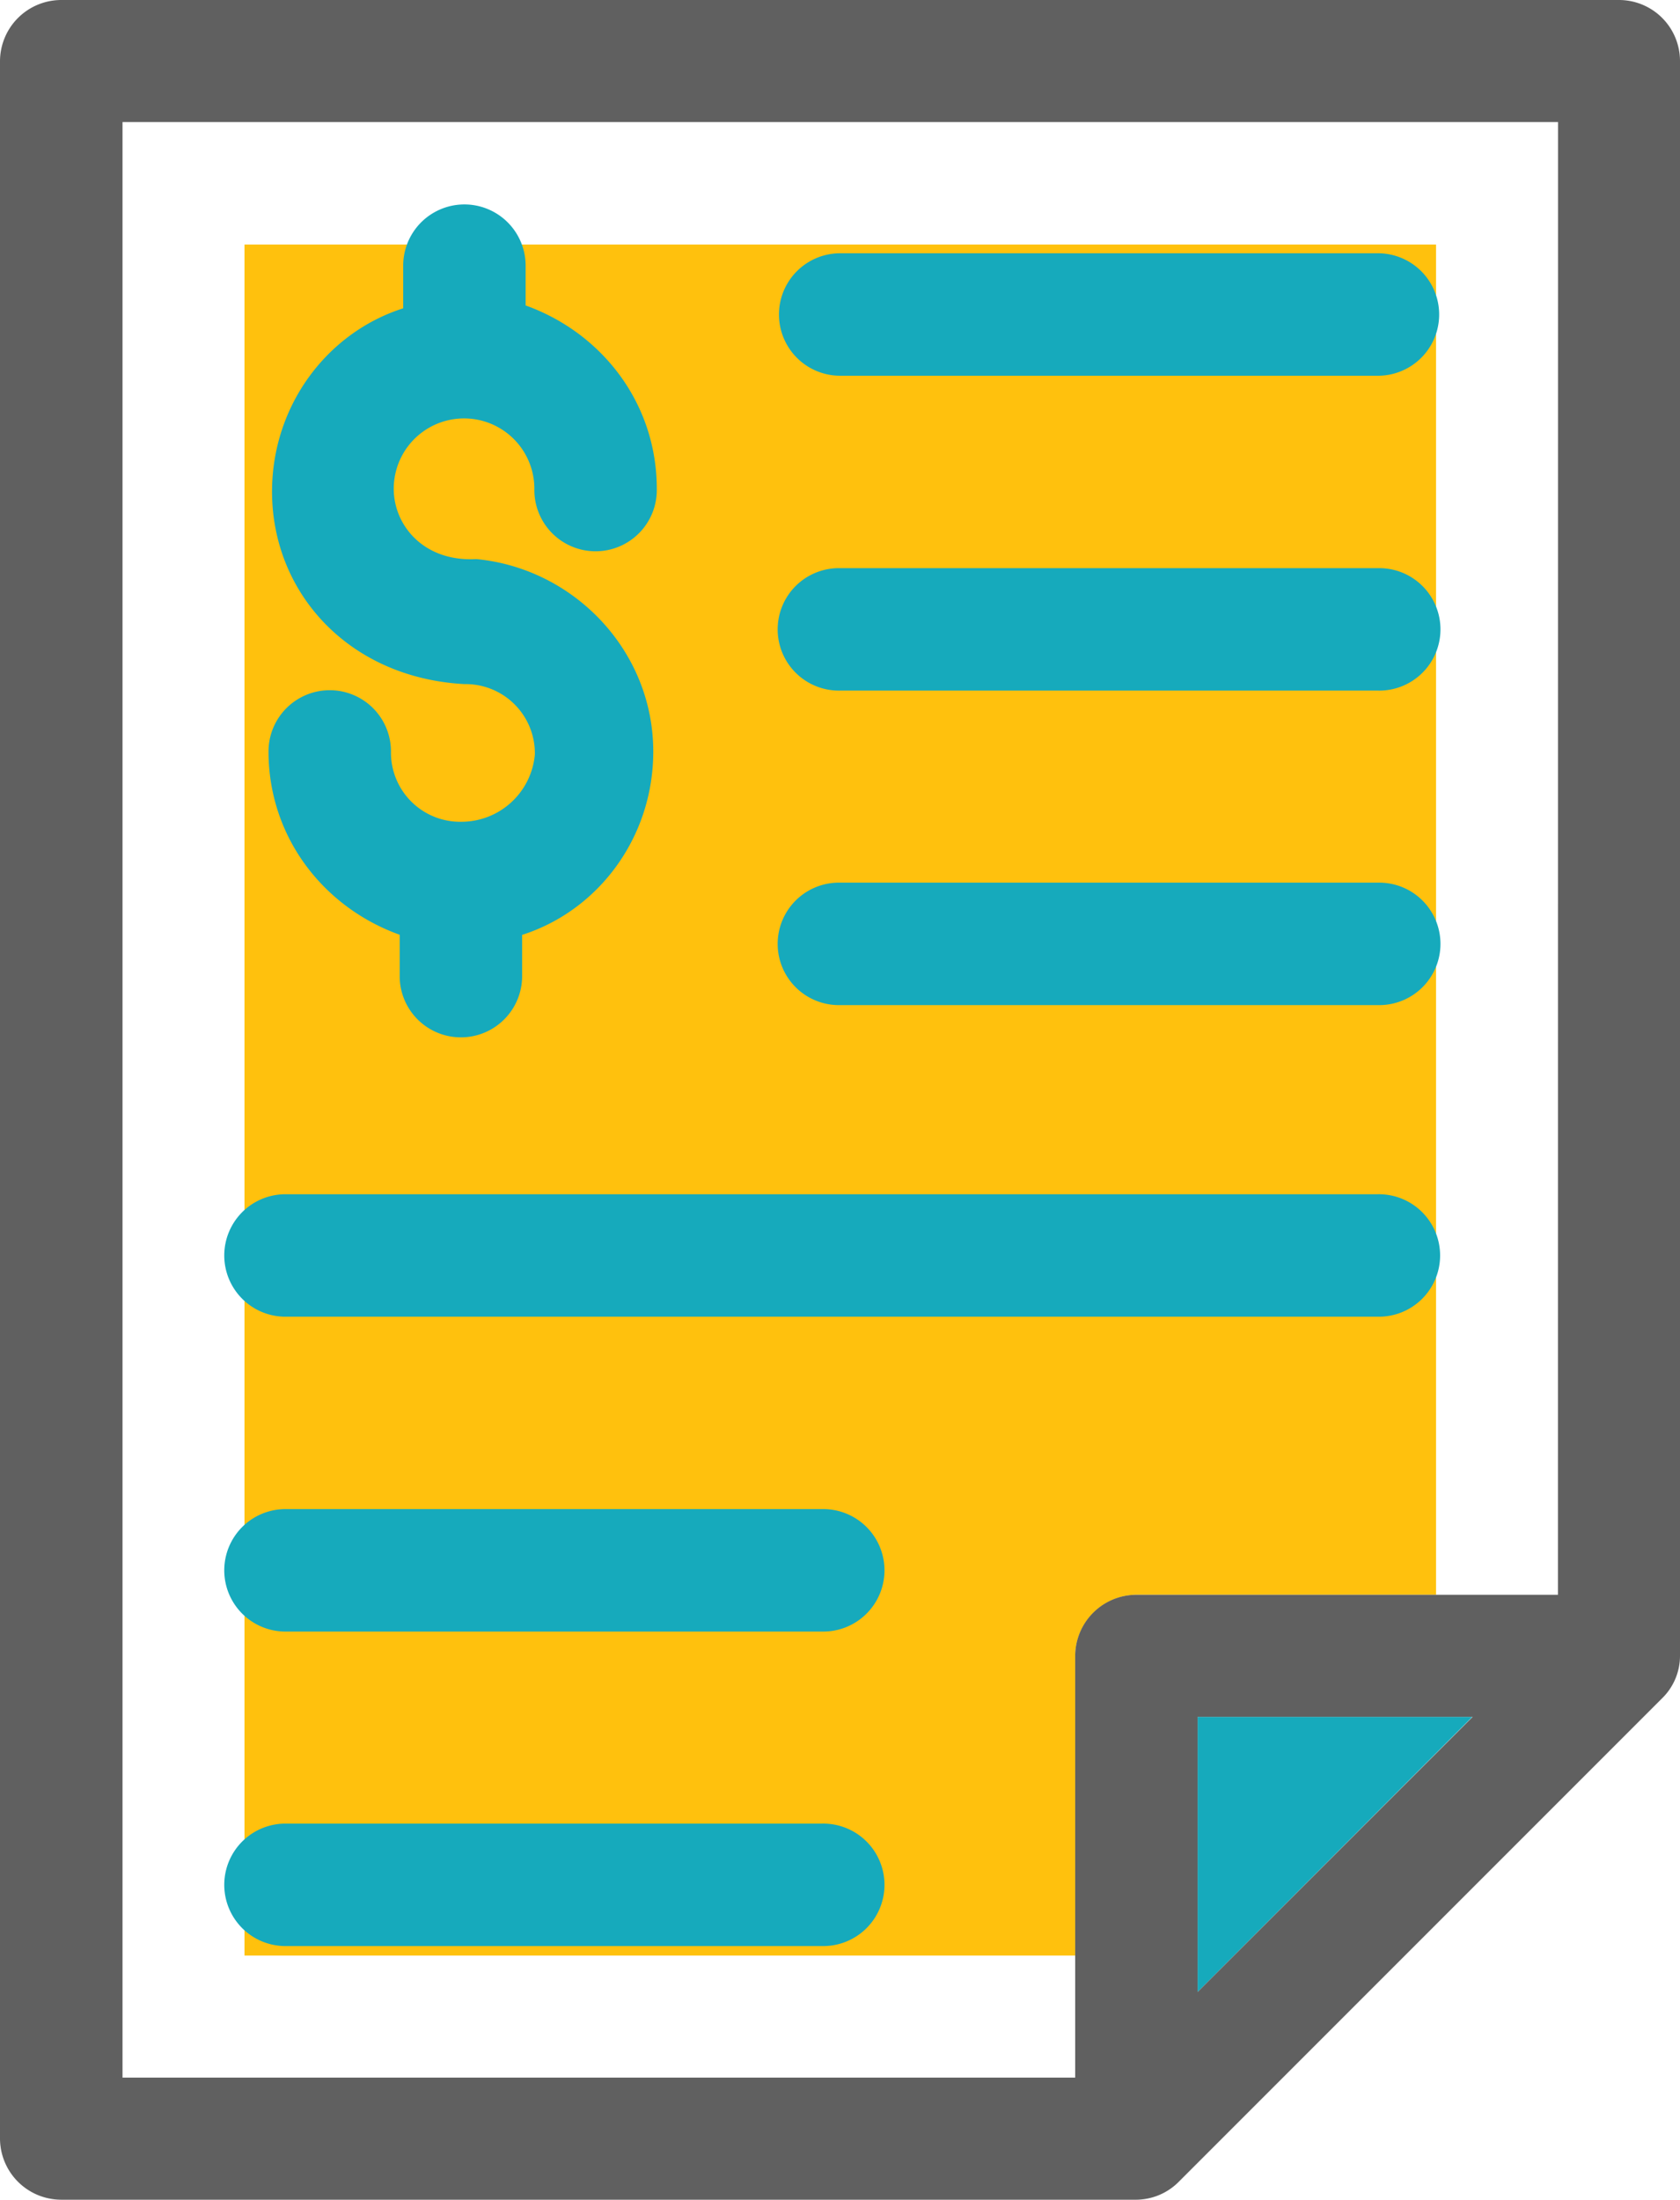
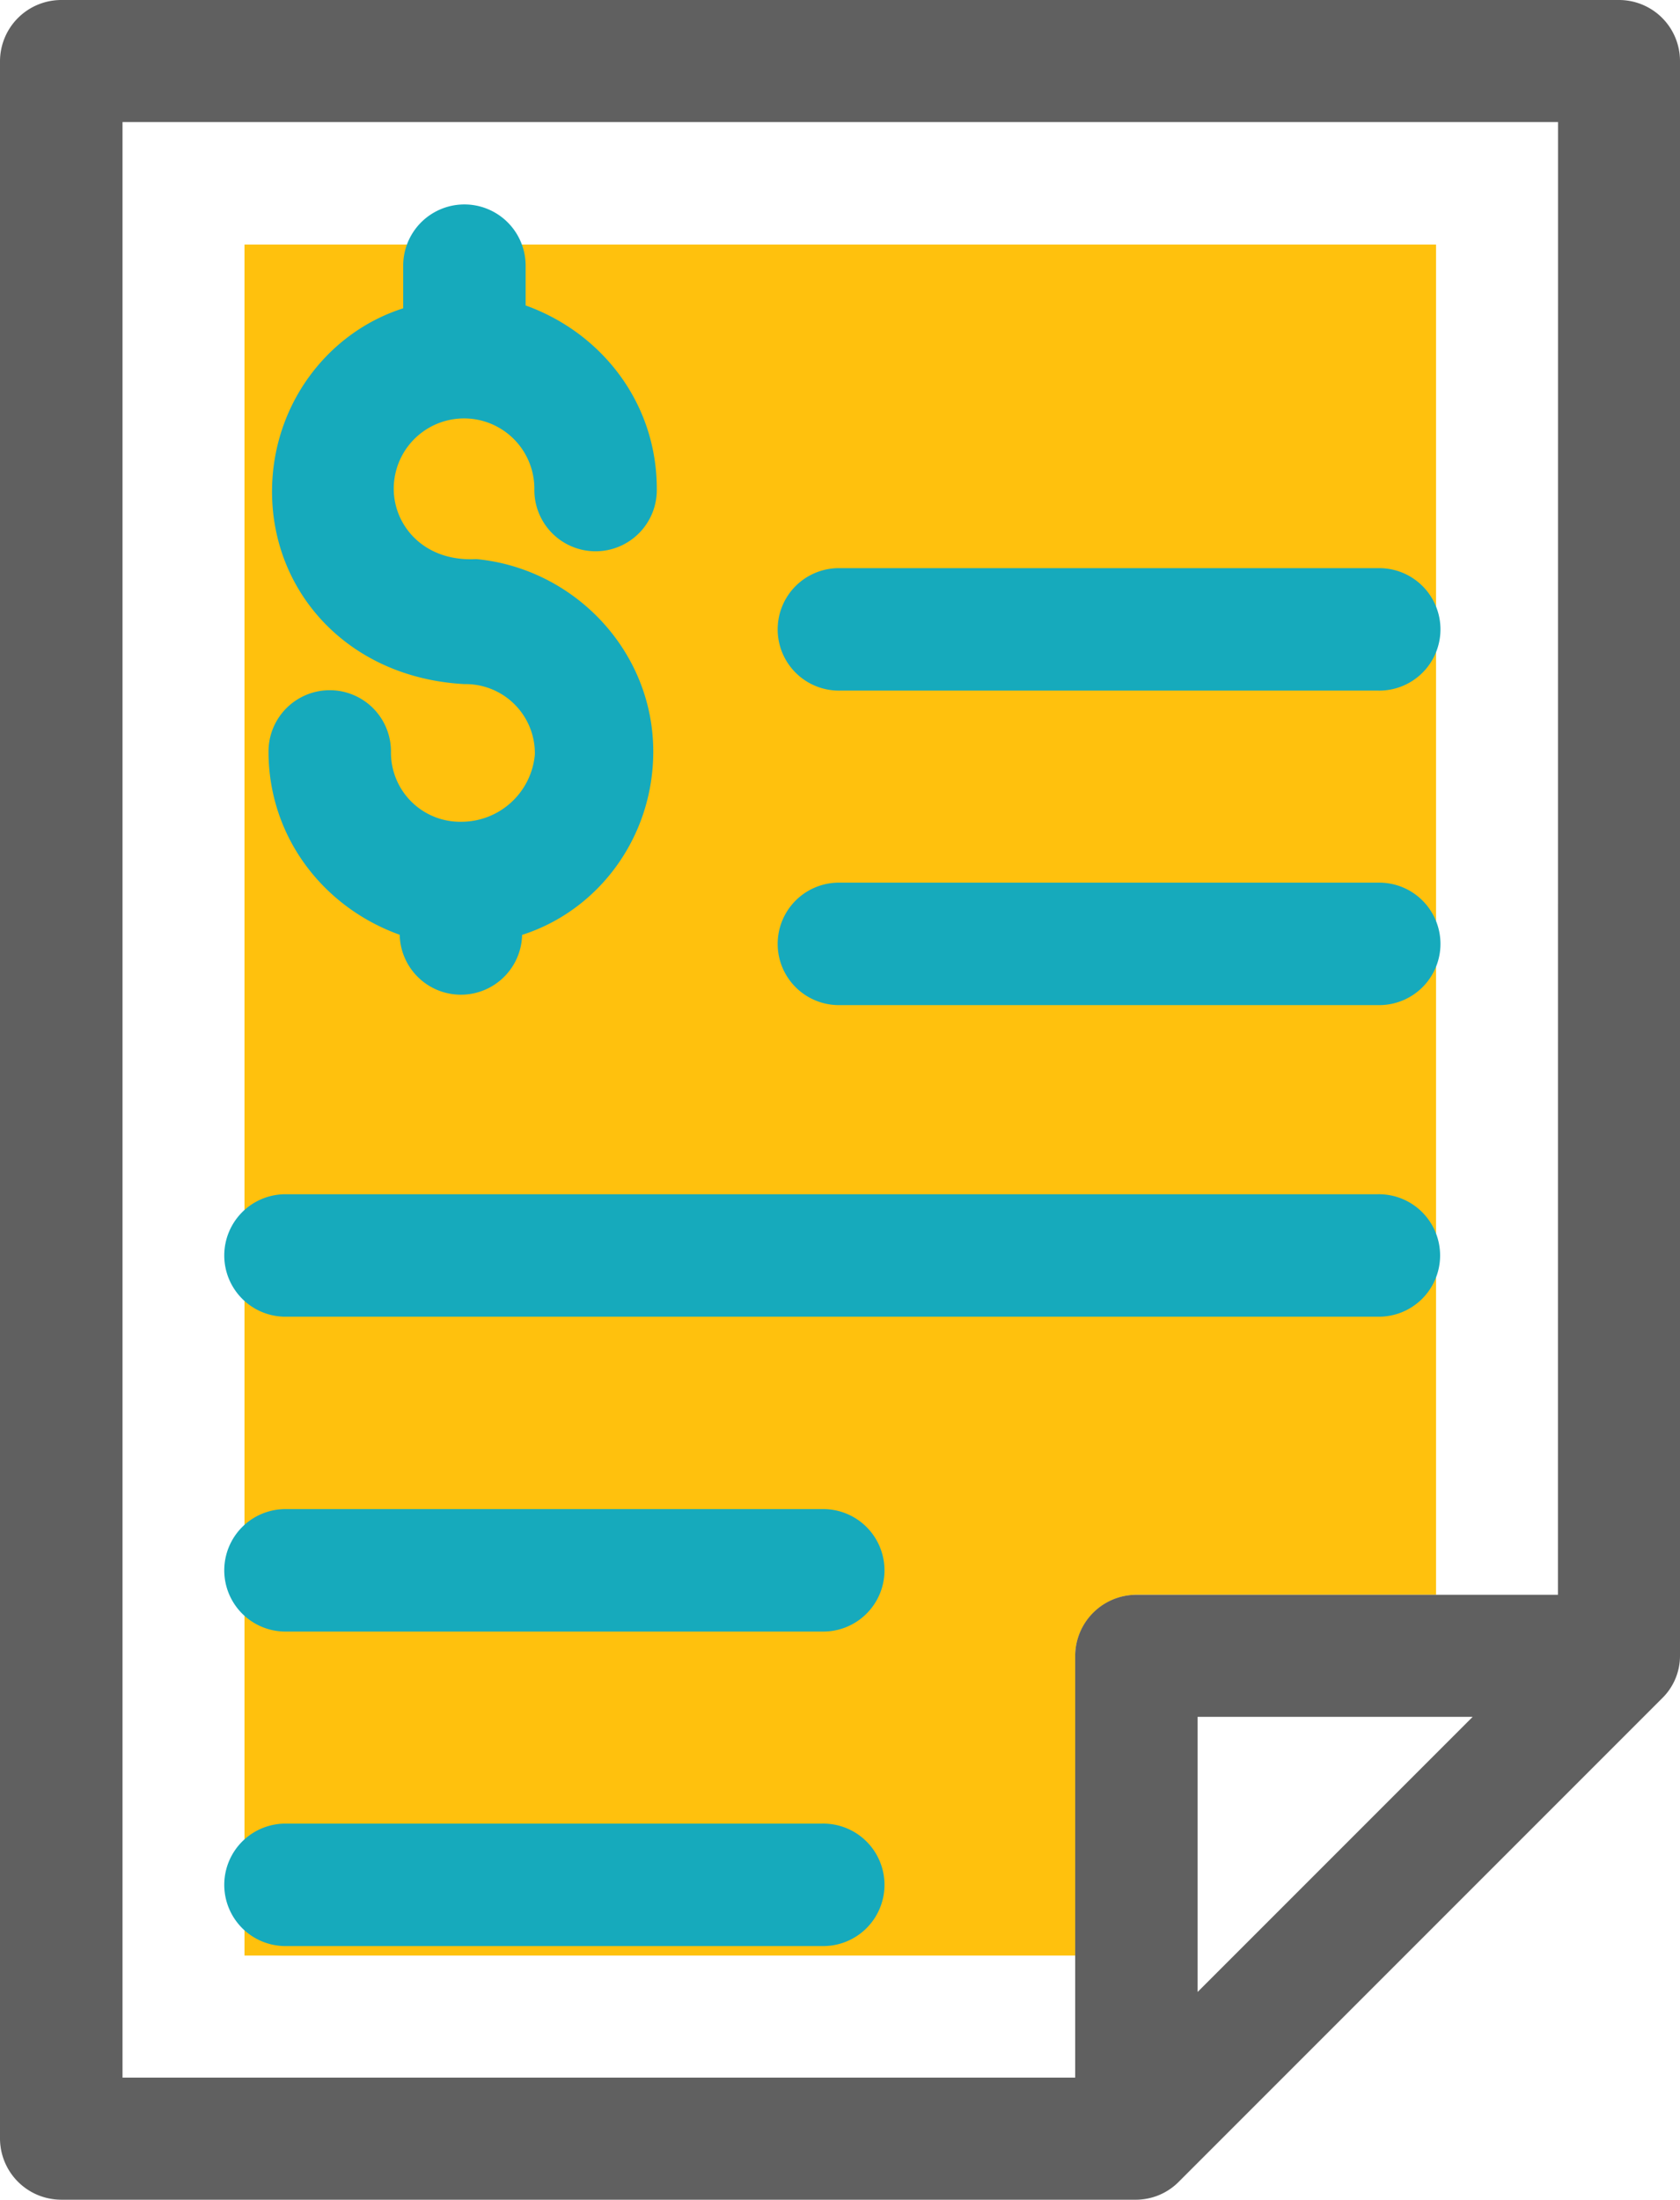
<svg xmlns="http://www.w3.org/2000/svg" id="Layer_1" data-name="Layer 1" viewBox="0 0 611.14 800">
  <defs>
    <style>.cls-1{fill:#194f82;}.cls-2{fill:#16aabc;}.cls-3{fill:#ffc10d;}.cls-4{fill:#606060;}</style>
  </defs>
  <path class="cls-1" d="M266.73,204.37c2.26,0-1.06-1.06,0,0Z" transform="translate(-94.43 0)" />
  <path class="cls-1" d="M262.23,247.71c-2.12,0,1.19,1.2,0,0Z" transform="translate(-94.43 0)" />
-   <polygon class="cls-2" points="435.65 724.45 535.59 624.39 435.65 624.39 435.65 724.45" />
  <path class="cls-3" d="M507.82,580h109V88.93H183.37V711.2H485.55v-109A22.5,22.5,0,0,1,507.82,580Z" transform="translate(-94.43 0)" />
-   <path class="cls-2" d="M262.23,298.87a25.18,25.18,0,0,1-25.58-25.58,22.27,22.27,0,0,0-44.54,0c0,31.15,20,56.73,47.72,66.67v15.51a22.27,22.27,0,0,0,44.53,0V340c27.83-8.88,47.71-35.52,47.71-66.67,0-36.71-28.89-66.66-64.41-70-19,1.06-30-12.19-30-25.58a25.58,25.58,0,1,1,51.16,0,22.27,22.27,0,1,0,44.53,0c0-31.14-20-56.72-47.71-66.66V96.62a22.27,22.27,0,1,0-44.54,0v15.51c-27.83,8.88-47.71,35.52-47.71,66.67,0,36.71,27.83,67.72,70,70A25.18,25.18,0,0,1,289,274.36,26.86,26.86,0,0,1,262.23,298.87Z" transform="translate(-94.43 0)" />
+   <path class="cls-2" d="M262.23,298.87a25.18,25.18,0,0,1-25.58-25.58,22.27,22.27,0,0,0-44.54,0c0,31.15,20,56.73,47.72,66.67a22.27,22.27,0,0,0,44.53,0V340c27.83-8.88,47.71-35.52,47.71-66.67,0-36.71-28.89-66.66-64.41-70-19,1.06-30-12.19-30-25.58a25.58,25.58,0,1,1,51.16,0,22.27,22.27,0,1,0,44.53,0c0-31.14-20-56.72-47.71-66.66V96.62a22.27,22.27,0,1,0-44.54,0v15.51c-27.83,8.88-47.71,35.52-47.71,66.67,0,36.71,27.83,67.72,70,70A25.18,25.18,0,0,1,289,274.36,26.86,26.86,0,0,1,262.23,298.87Z" transform="translate(-94.43 0)" />
  <path class="cls-4" d="M683.43,0H116.7A22.32,22.32,0,0,0,94.43,22.27V777.73A22.31,22.31,0,0,0,116.7,800H507.82a22,22,0,0,0,15.51-6.62L698.94,617.76a21.6,21.6,0,0,0,6.63-15.51v-580A22.2,22.2,0,0,0,683.43,0ZM530.09,724.45V624.39H630.15ZM661.17,580H507.82a22.32,22.32,0,0,0-22.27,22.26V755.6H139V44.4h522.2Z" transform="translate(-94.43 0)" />
-   <path class="cls-2" d="M400.07,136.65H595.69a22.27,22.27,0,0,0,0-44.54H400.07a22.27,22.27,0,1,0,0,44.54Z" transform="translate(-94.43 0)" />
  <path class="cls-2" d="M400.07,251.16H595.69a22.27,22.27,0,1,0,0-44.53H400.07a22.27,22.27,0,1,0,0,44.53Z" transform="translate(-94.43 0)" />
  <path class="cls-2" d="M400.07,365.54H595.69a22.27,22.27,0,1,0,0-44.53H400.07a22.27,22.27,0,1,0,0,44.53Z" transform="translate(-94.43 0)" />
  <path class="cls-2" d="M197.81,478.86H595.56a22.27,22.27,0,1,0,0-44.53H197.81a22.27,22.27,0,0,0,0,44.53Z" transform="translate(-94.43 0)" />
  <path class="cls-2" d="M197.81,593.37H393.44a22.27,22.27,0,1,0,0-44.53H197.81a22.27,22.27,0,0,0,0,44.53Z" transform="translate(-94.43 0)" />
  <path class="cls-2" d="M197.81,707.75H393.44a22.27,22.27,0,1,0,0-44.53H197.81a22.27,22.27,0,0,0,0,44.53Z" transform="translate(-94.43 0)" />
</svg>